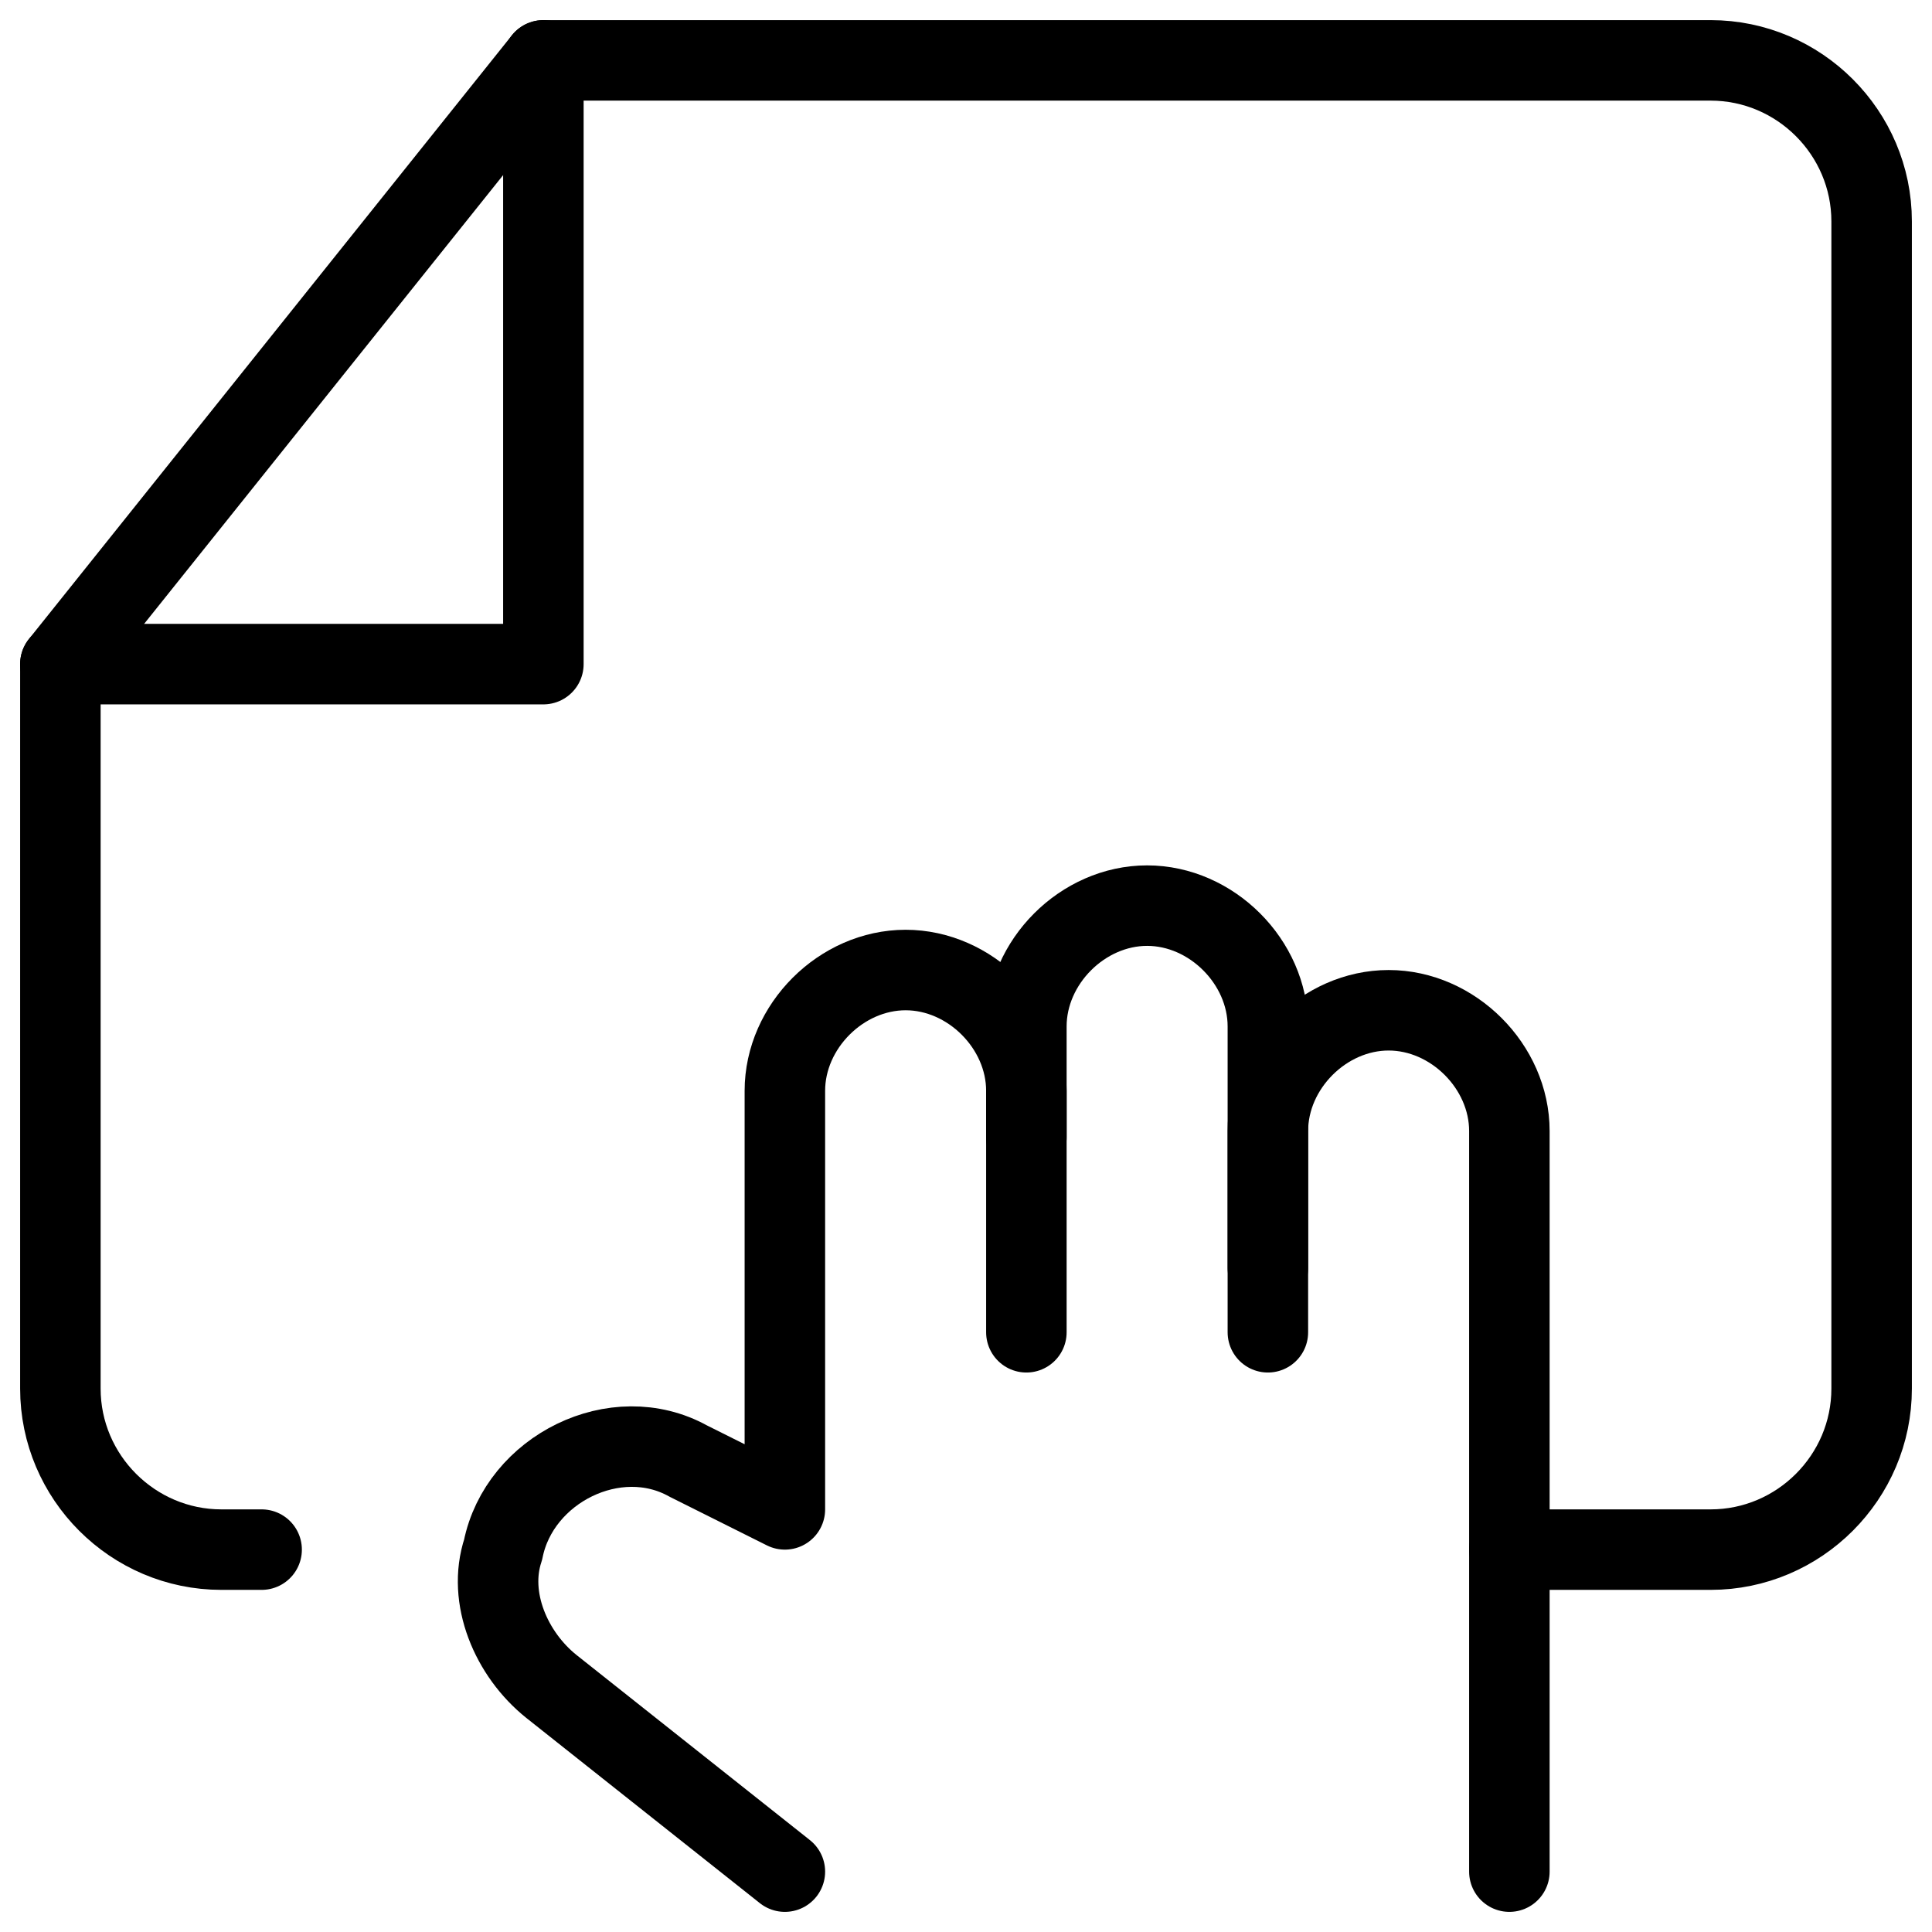
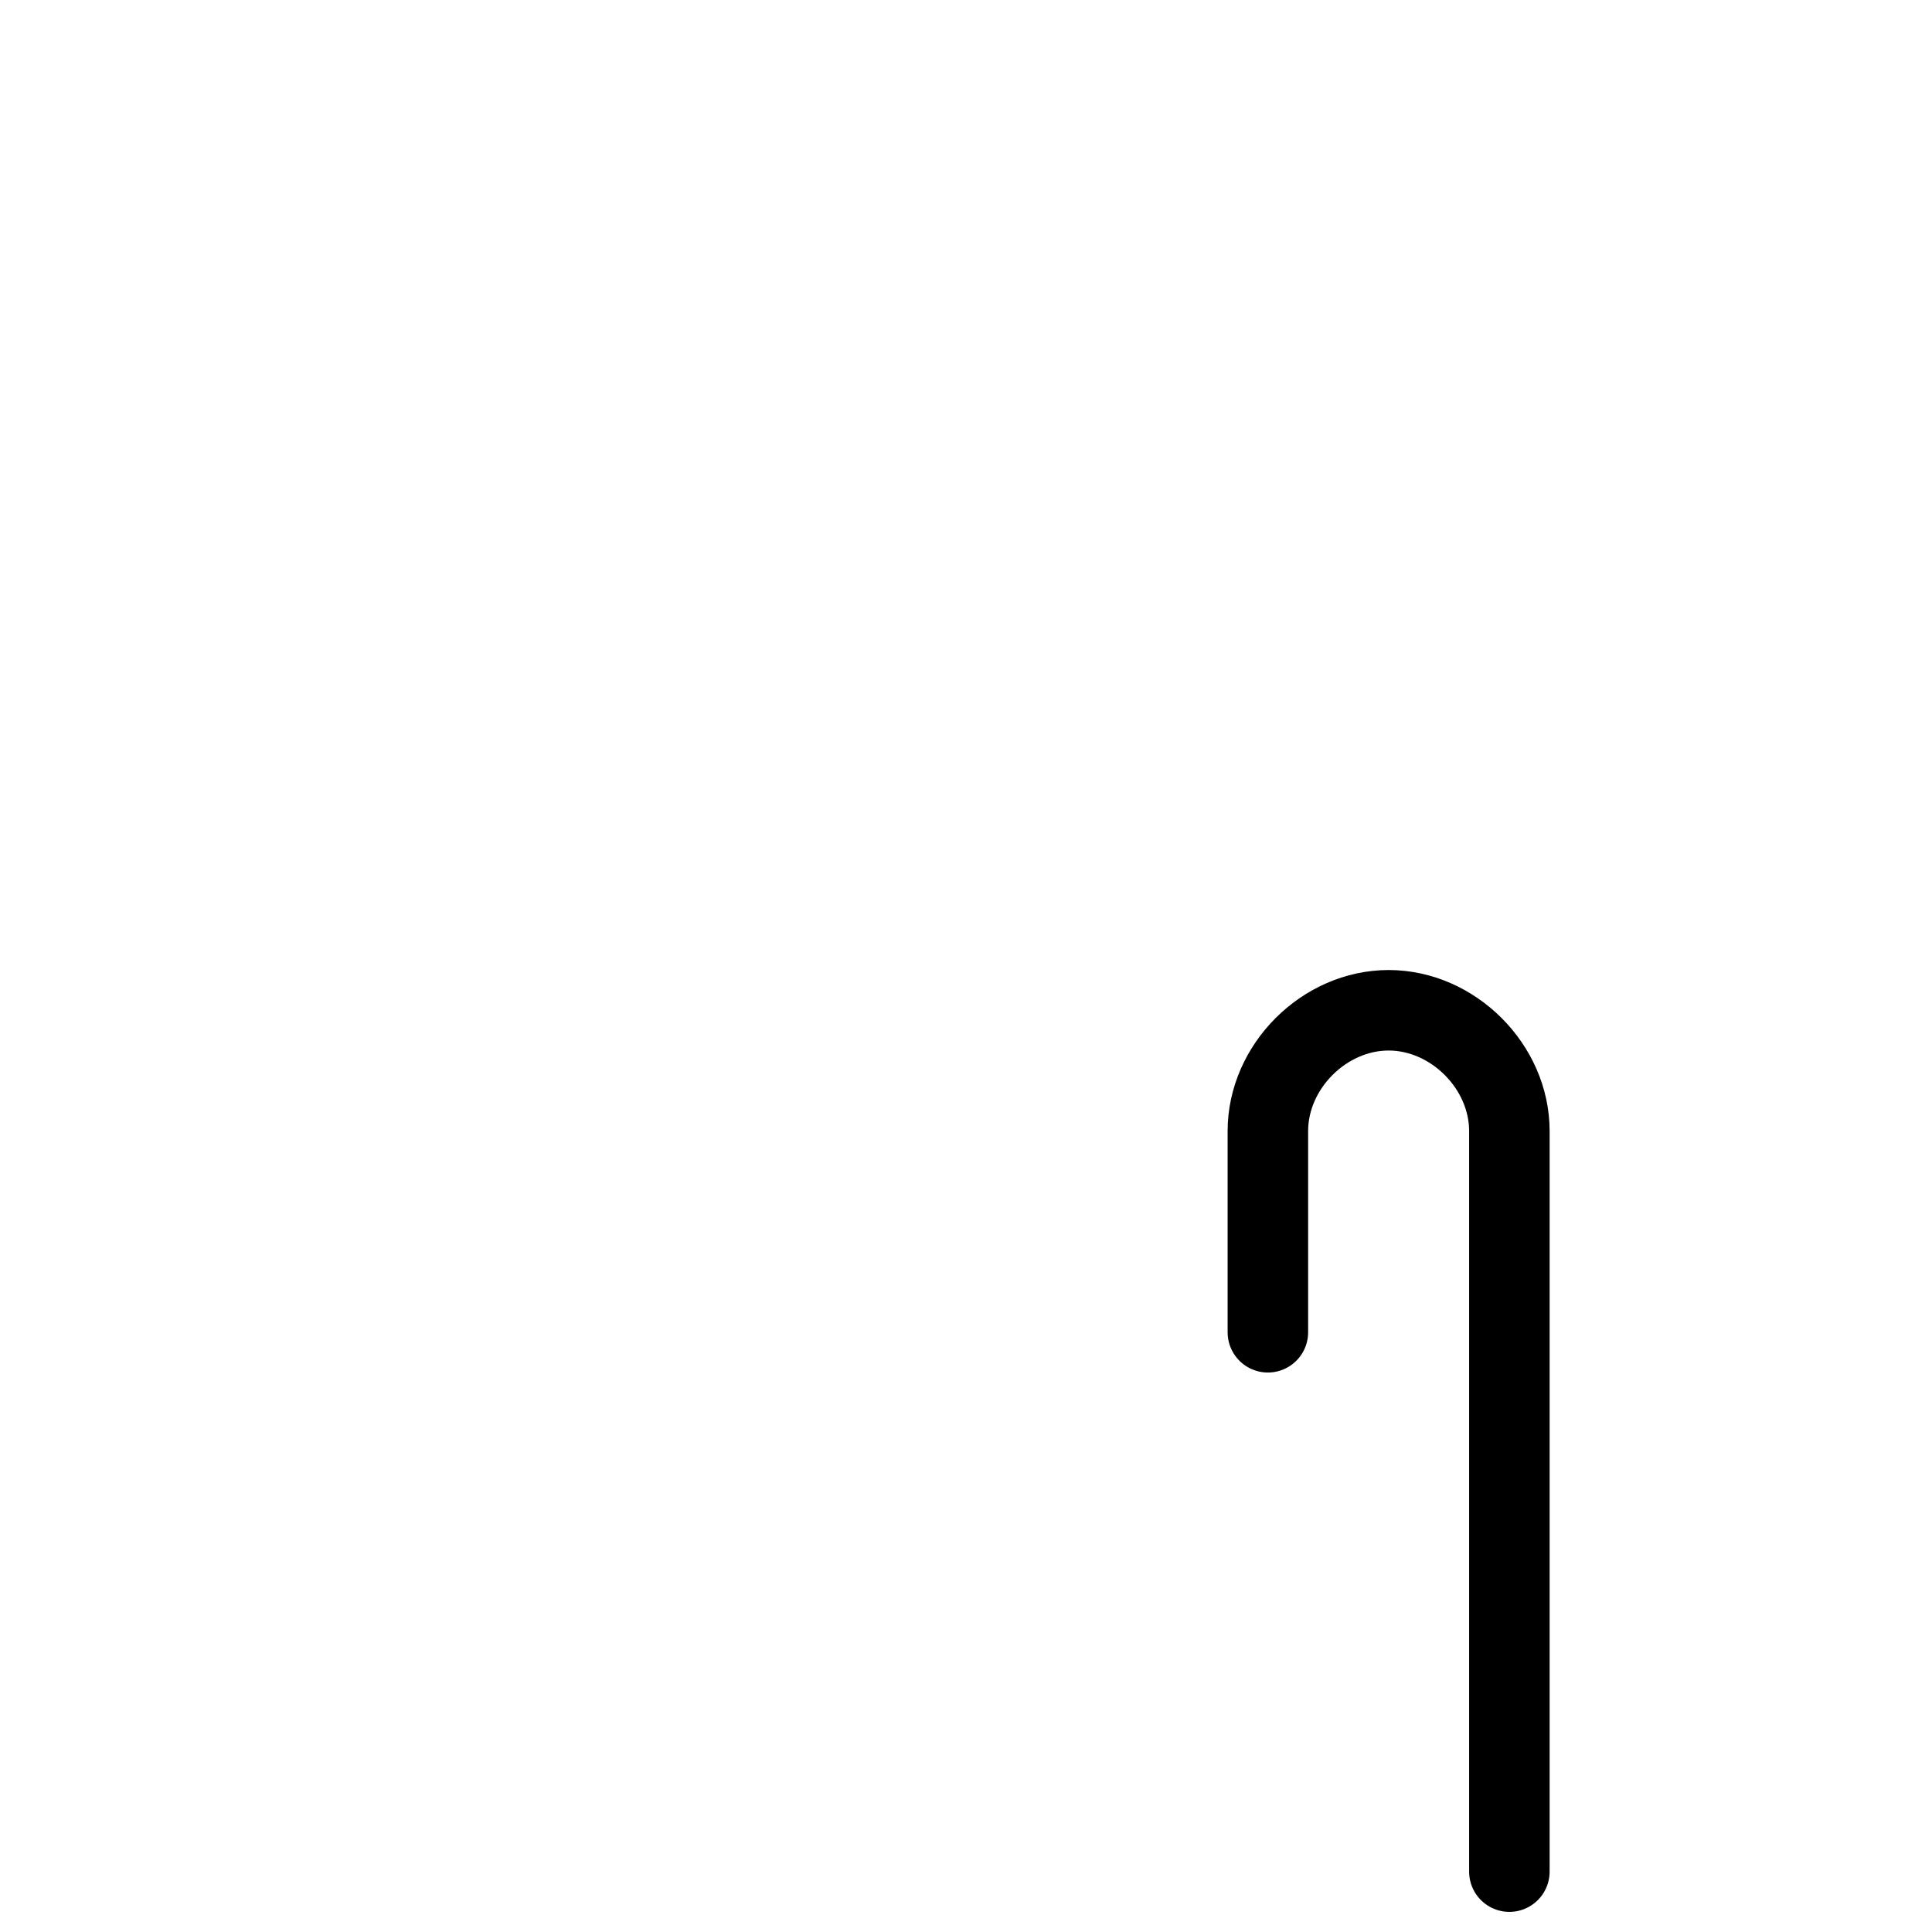
<svg xmlns="http://www.w3.org/2000/svg" fill="none" viewBox="0 0 24 24">
-   <path stroke="#000000" stroke-linecap="round" stroke-linejoin="round" stroke-miterlimit="10" d="M12.75 16.55v-3c0 -0.8 -0.7 -1.5 -1.5 -1.5s-1.5 0.7 -1.5 1.5v5.2l-1.2 -0.6c-0.9 -0.5 -2.1 0.1 -2.3 1.1 -0.2 0.6 0.1 1.3 0.6 1.7l2.9 2.3" stroke-width="1" />
-   <path stroke="#000000" stroke-linecap="round" stroke-linejoin="round" stroke-miterlimit="10" d="M15.75 15.75v-3c0 -0.8 -0.7 -1.5 -1.5 -1.5s-1.5 0.7 -1.5 1.5v1.379" stroke-width="1" />
  <path stroke="#000000" stroke-linecap="round" stroke-linejoin="round" stroke-miterlimit="10" d="M15.75 16.55v-2.5c0 -0.8 0.7 -1.5 1.5 -1.5s1.5 0.7 1.5 1.5v9.2" stroke-width="1" />
-   <path stroke="#000000" stroke-linecap="round" stroke-linejoin="round" stroke-miterlimit="10" d="M3.25 19.25h-0.5c-1.1 0 -2 -0.9 -2 -2v-9l6 -7.5h14.5c1.1 0 2 0.9 2 2v14.5c0 1.1 -0.9 2 -2 2h-2.5" stroke-width="1" />
-   <path stroke="#000000" stroke-linecap="round" stroke-linejoin="round" stroke-miterlimit="10" d="m0.75 8.25 6 0V0.75" stroke-width="1" />
</svg>